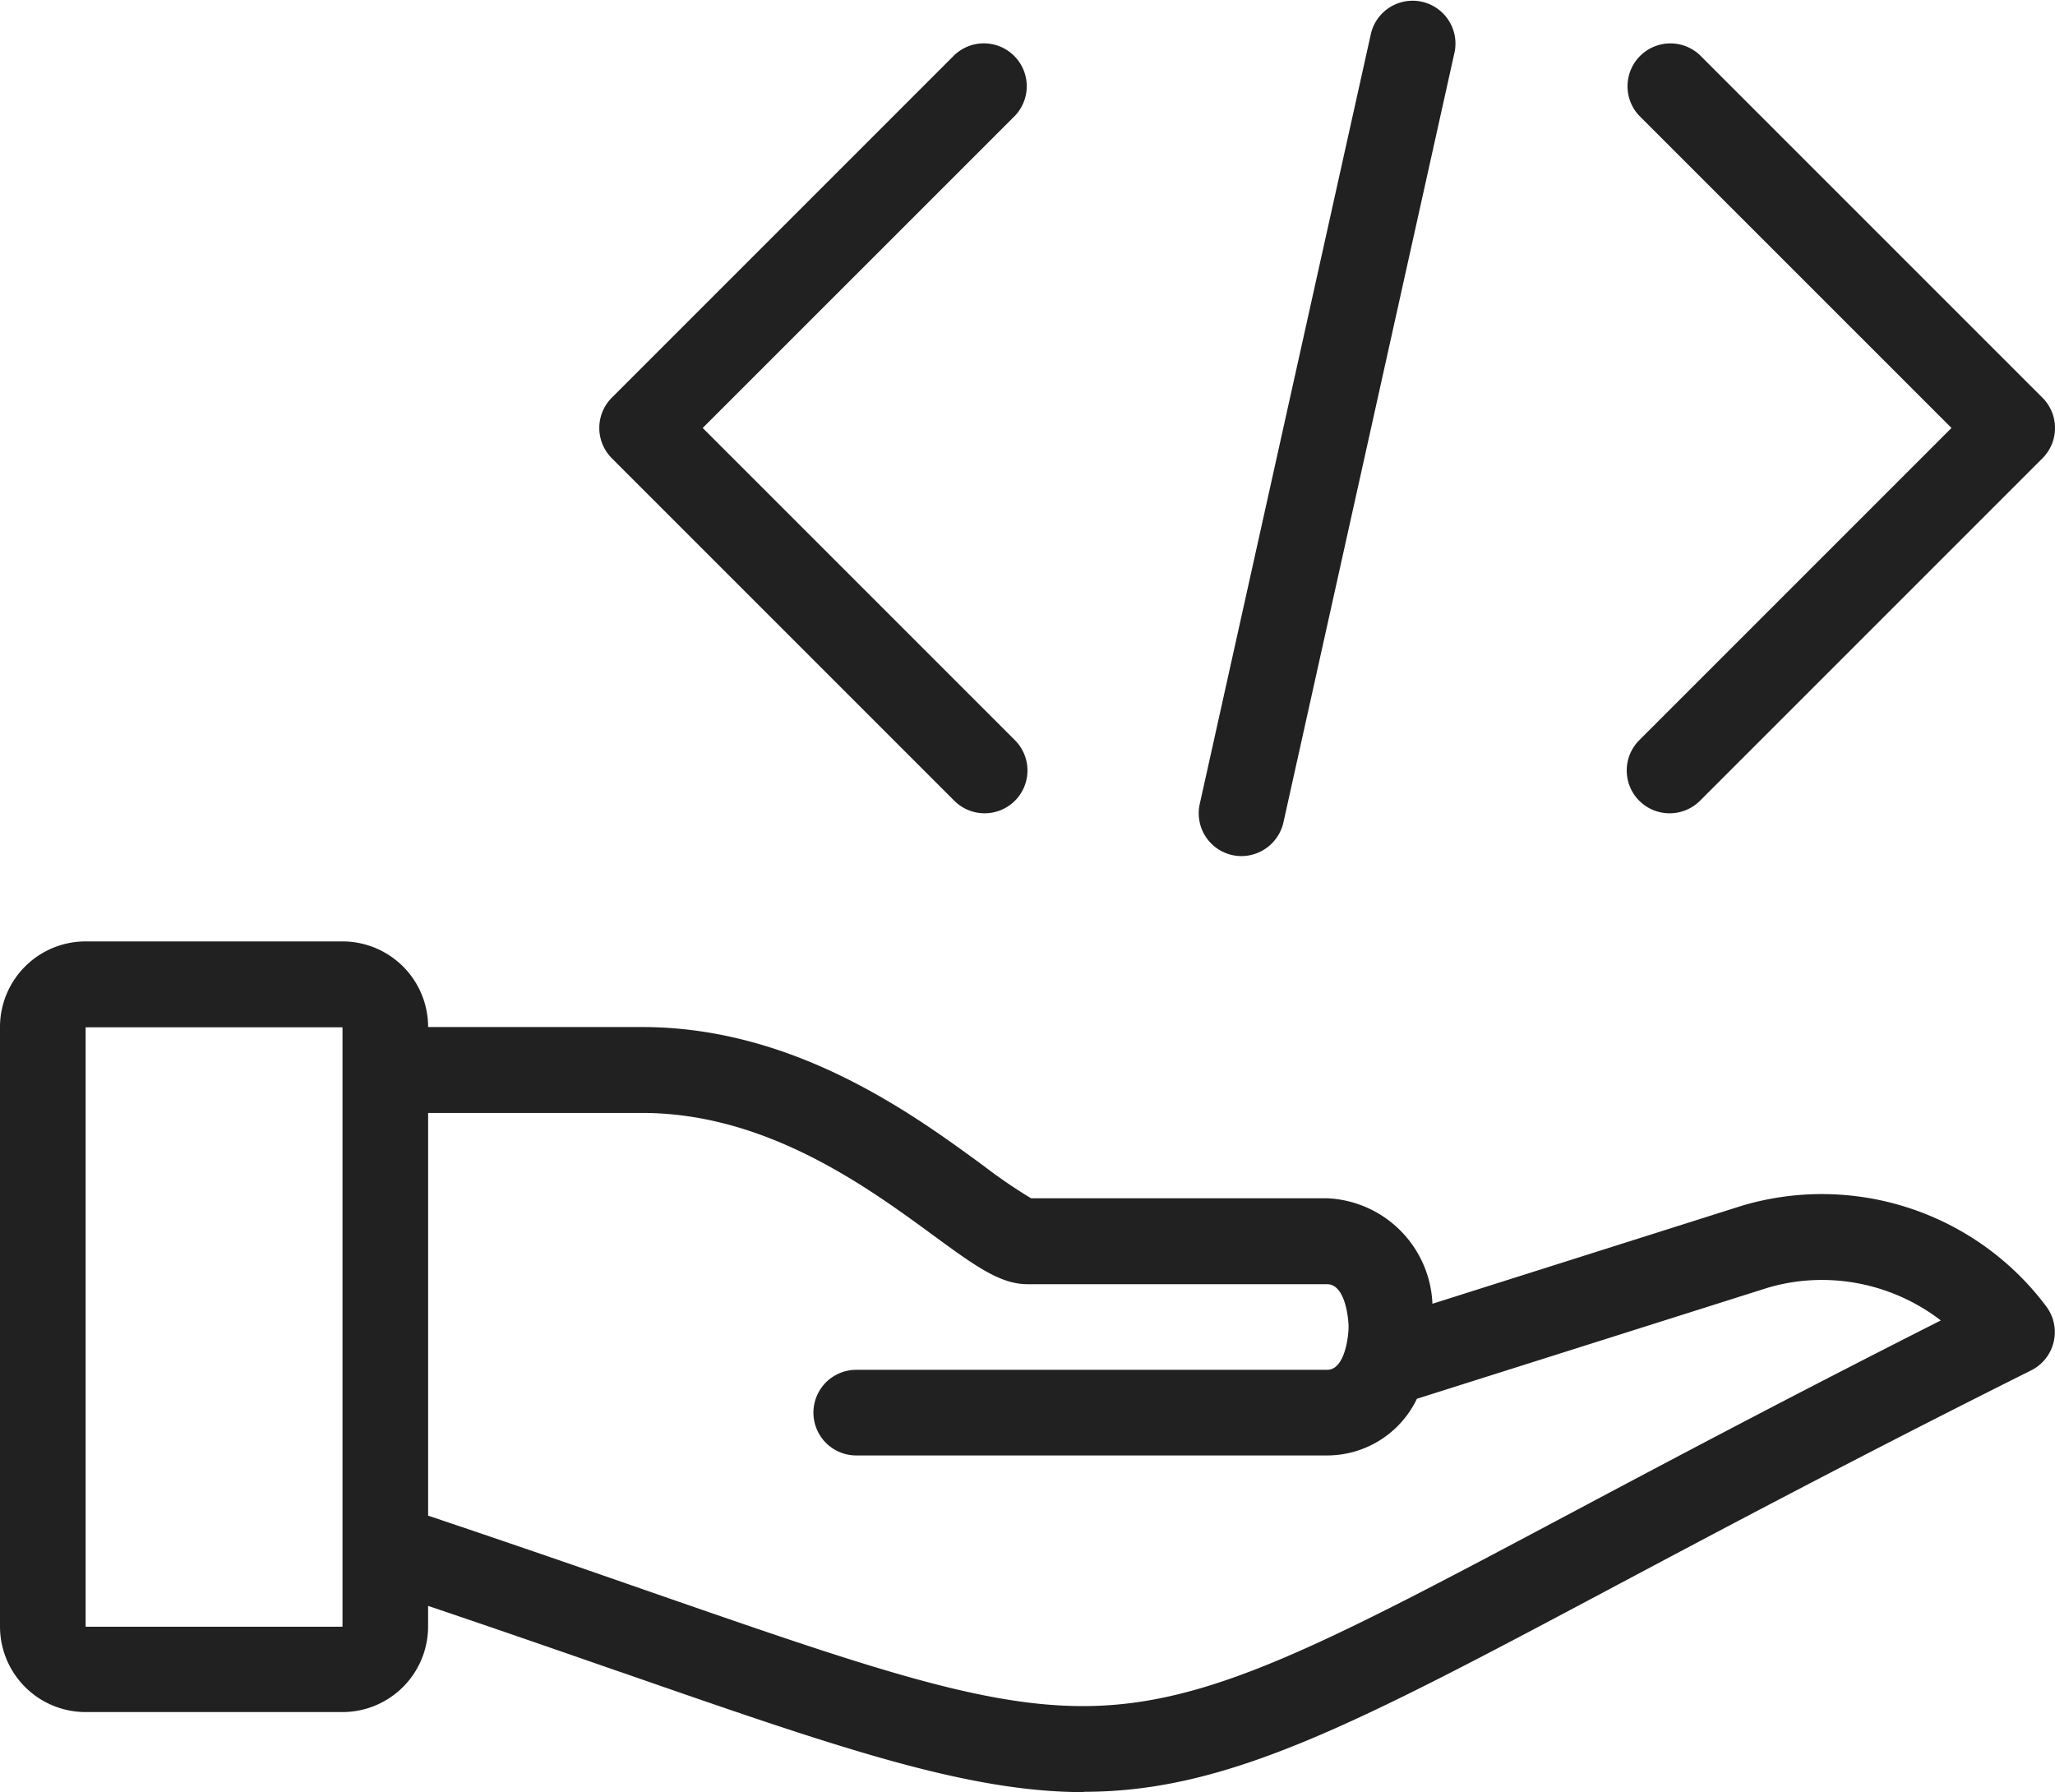
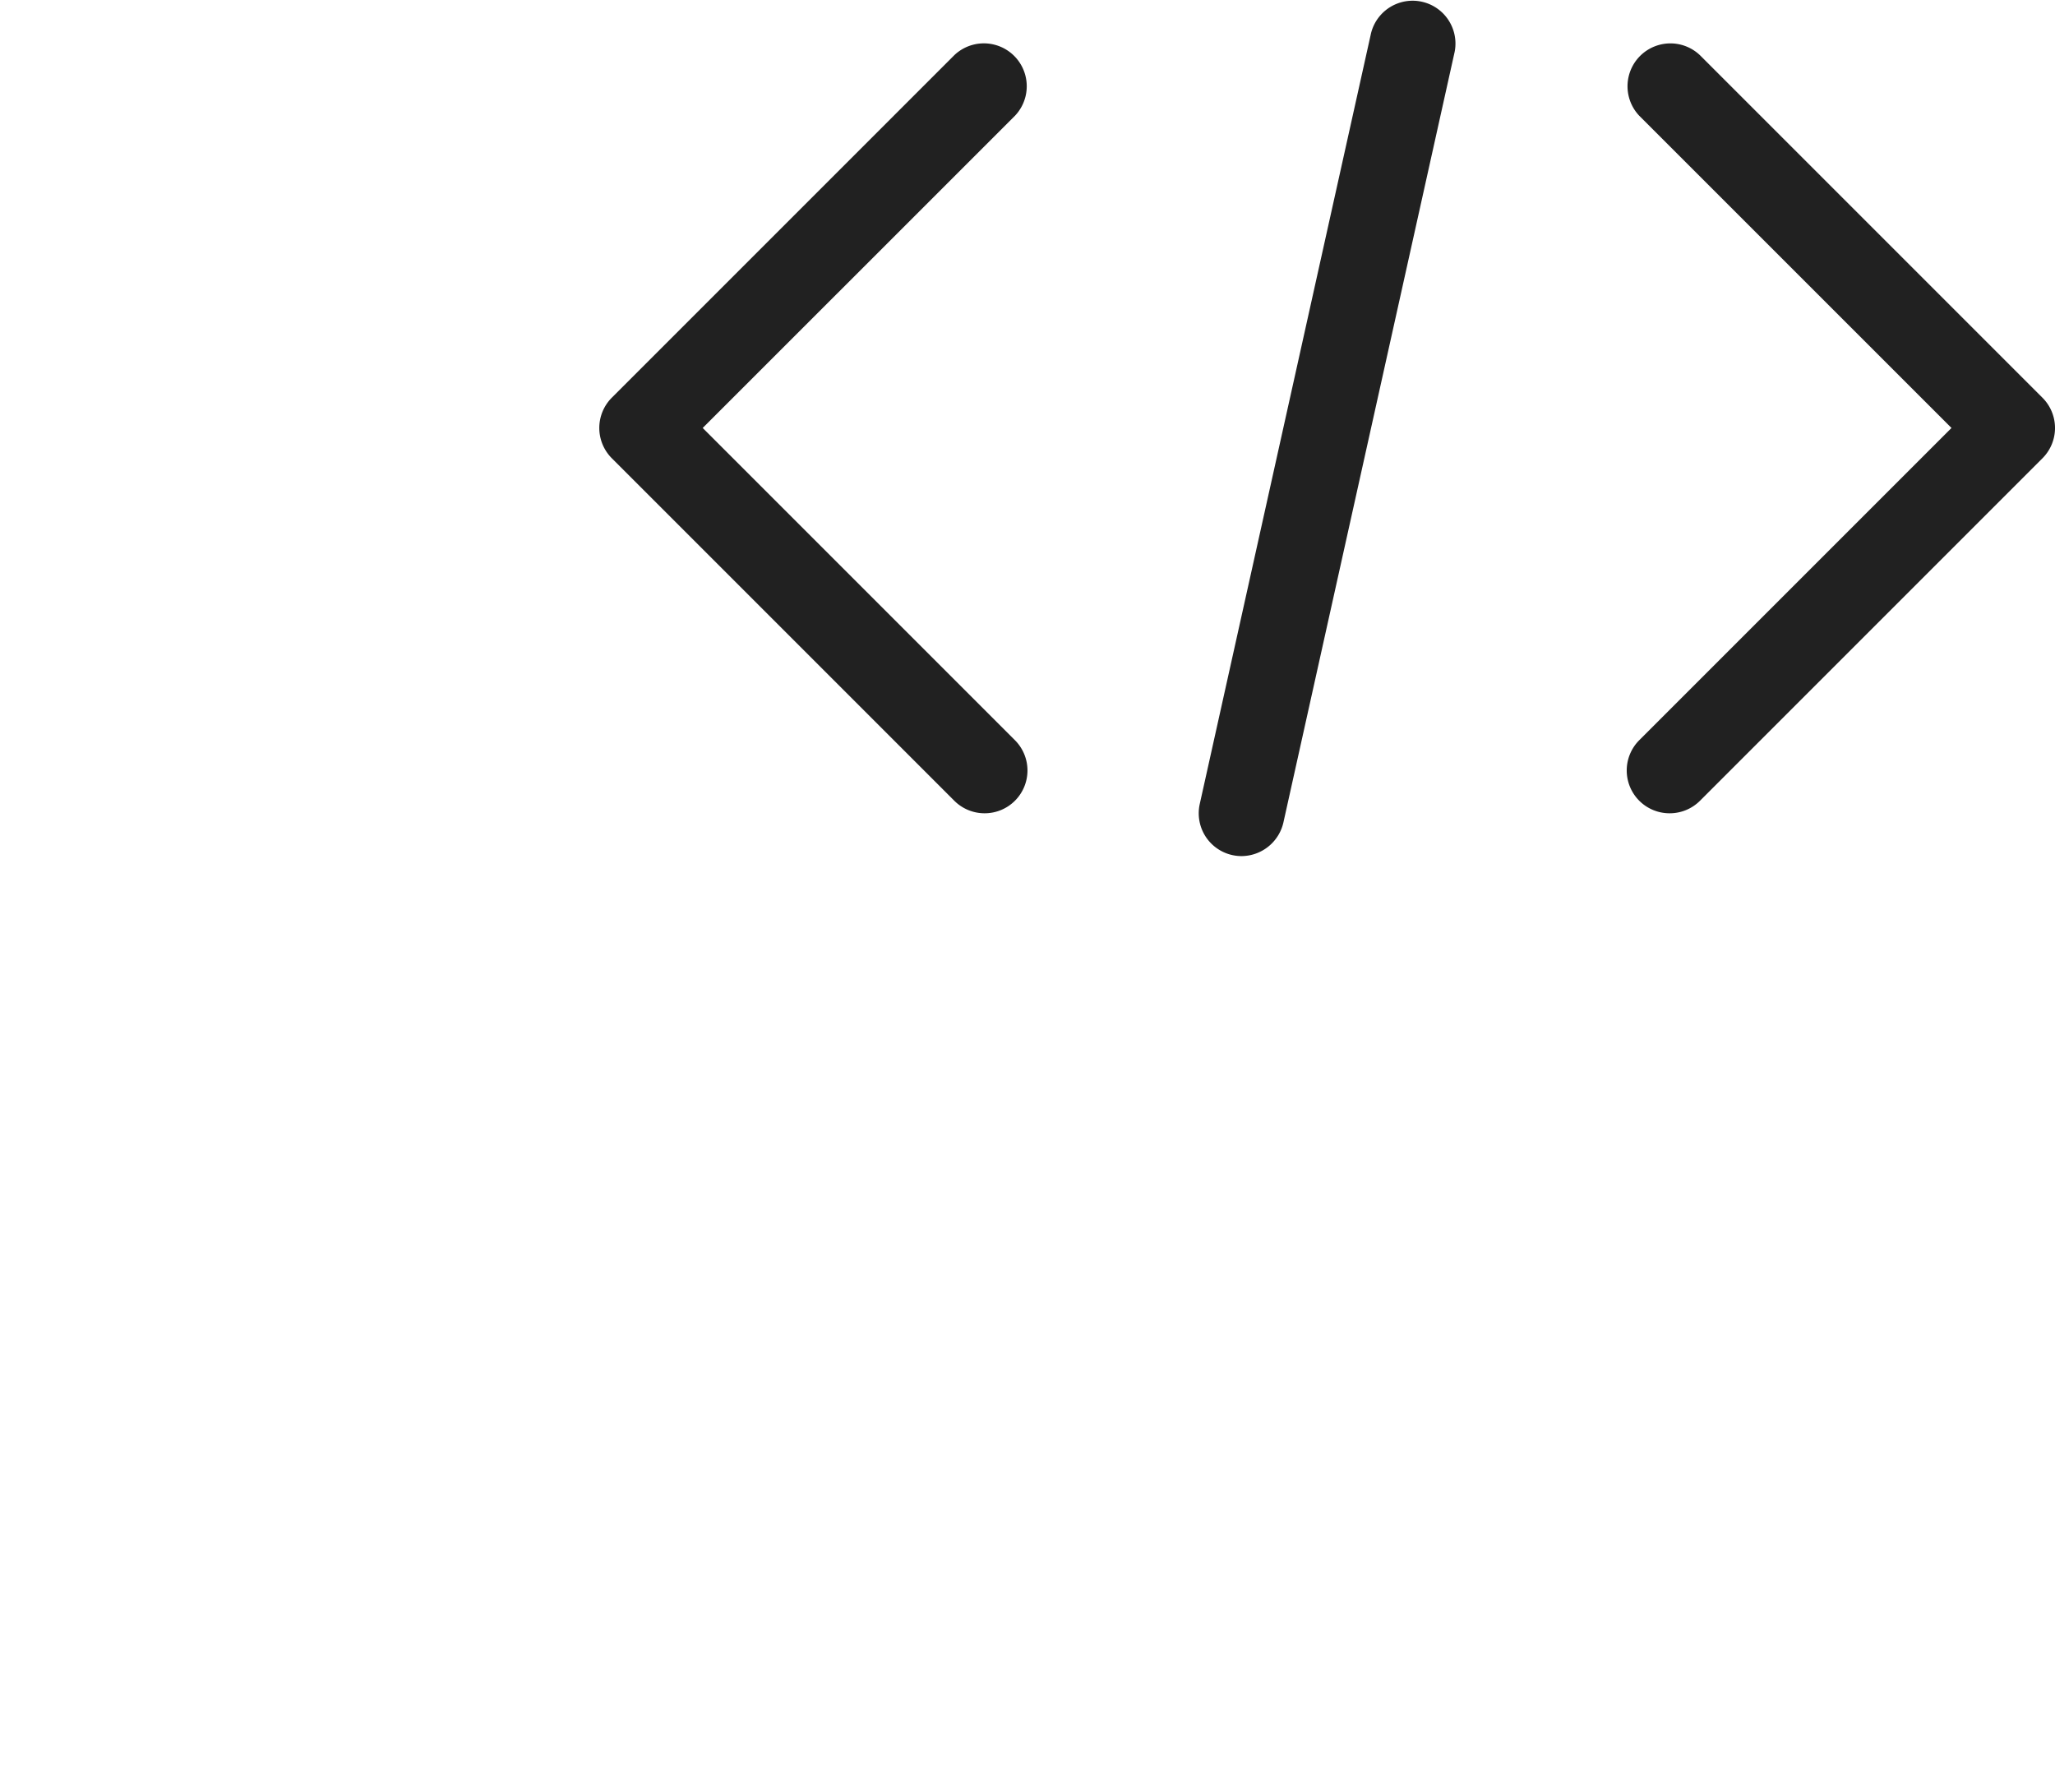
<svg xmlns="http://www.w3.org/2000/svg" width="60" height="52.324" viewBox="0 0 60 52.324">
  <g id="progr-code" transform="translate(0 -1.494)">
    <g id="Group_1966" data-name="Group 1966" transform="translate(0 1.494)">
-       <path id="Path_1978" data-name="Path 1978" d="M31.651,37.321c-3.44,0-7.232-1.317-13.512-3.5l-.085-.028c-1.655-.575-3.487-1.212-5.555-1.91v.6a2.5,2.5,0,0,1-2.5,2.5H2.5a2.5,2.5,0,0,1-2.5-2.5v-17.5a2.5,2.5,0,0,1,2.5-2.5H10a2.5,2.5,0,0,1,2.5,2.5h6.25c4.437,0,7.91,2.542,9.982,4.062a14.7,14.7,0,0,0,1.372.937h8.642a3.217,3.217,0,0,1,3.077,3.08l9.045-2.865a8.185,8.185,0,0,1,8.88,2.947,1.25,1.25,0,0,1-.442,1.862c-5.085,2.542-9.07,4.662-12.272,6.365-7.437,3.955-11.17,5.94-15.382,5.94ZM12.5,29.249c2.517.845,4.695,1.6,6.46,2.215,6.212,2.157,9.635,3.345,12.657,3.345,3.652,0,6.97-1.765,14.239-5.63,2.87-1.525,6.4-3.4,10.81-5.63A5.7,5.7,0,0,0,53.2,22.367a5.563,5.563,0,0,0-1.6.232l-10.23,3.237a2.909,2.909,0,0,1-2.625,1.655H25a1.25,1.25,0,0,1,0-2.5H38.749c.52,0,.625-.985.625-1.25s-.1-1.25-.625-1.25H30c-.8,0-1.532-.535-2.742-1.42-1.947-1.427-4.89-3.58-8.507-3.58H12.5Zm-10,3.242H10v-17.5H2.5Z" transform="translate(0 15.003)" fill="#212121" />
      <path id="Path_1979" data-name="Path 1979" d="M20.251,24.472a1.25,1.25,0,0,1-.885-2.135l9.115-9.115L19.366,4.108a1.252,1.252,0,0,1,1.77-1.77l10,10a1.25,1.25,0,0,1,0,1.77l-10,10A1.25,1.25,0,0,1,20.251,24.472Z" transform="translate(28.497 -0.727)" fill="#212121" />
      <path id="Path_1980" data-name="Path 1980" d="M18.25,24.492a1.25,1.25,0,0,1-.885-.365l-10-10a1.252,1.252,0,0,1,0-1.77l10-10a1.252,1.252,0,0,1,1.77,1.77l-9.117,9.115,9.115,9.115a1.25,1.25,0,0,1-.882,2.135Z" transform="translate(10.499 -0.747)" fill="#212121" />
      <path id="Path_1981" data-name="Path 1981" d="M15.25,26.489a1.25,1.25,0,0,1-1.22-1.52l5-22.5a1.251,1.251,0,0,1,2.442.542l-5,22.5A1.262,1.262,0,0,1,15.25,26.489Z" transform="translate(20.999 -1.494)" fill="#212121" />
    </g>
  </g>
</svg>